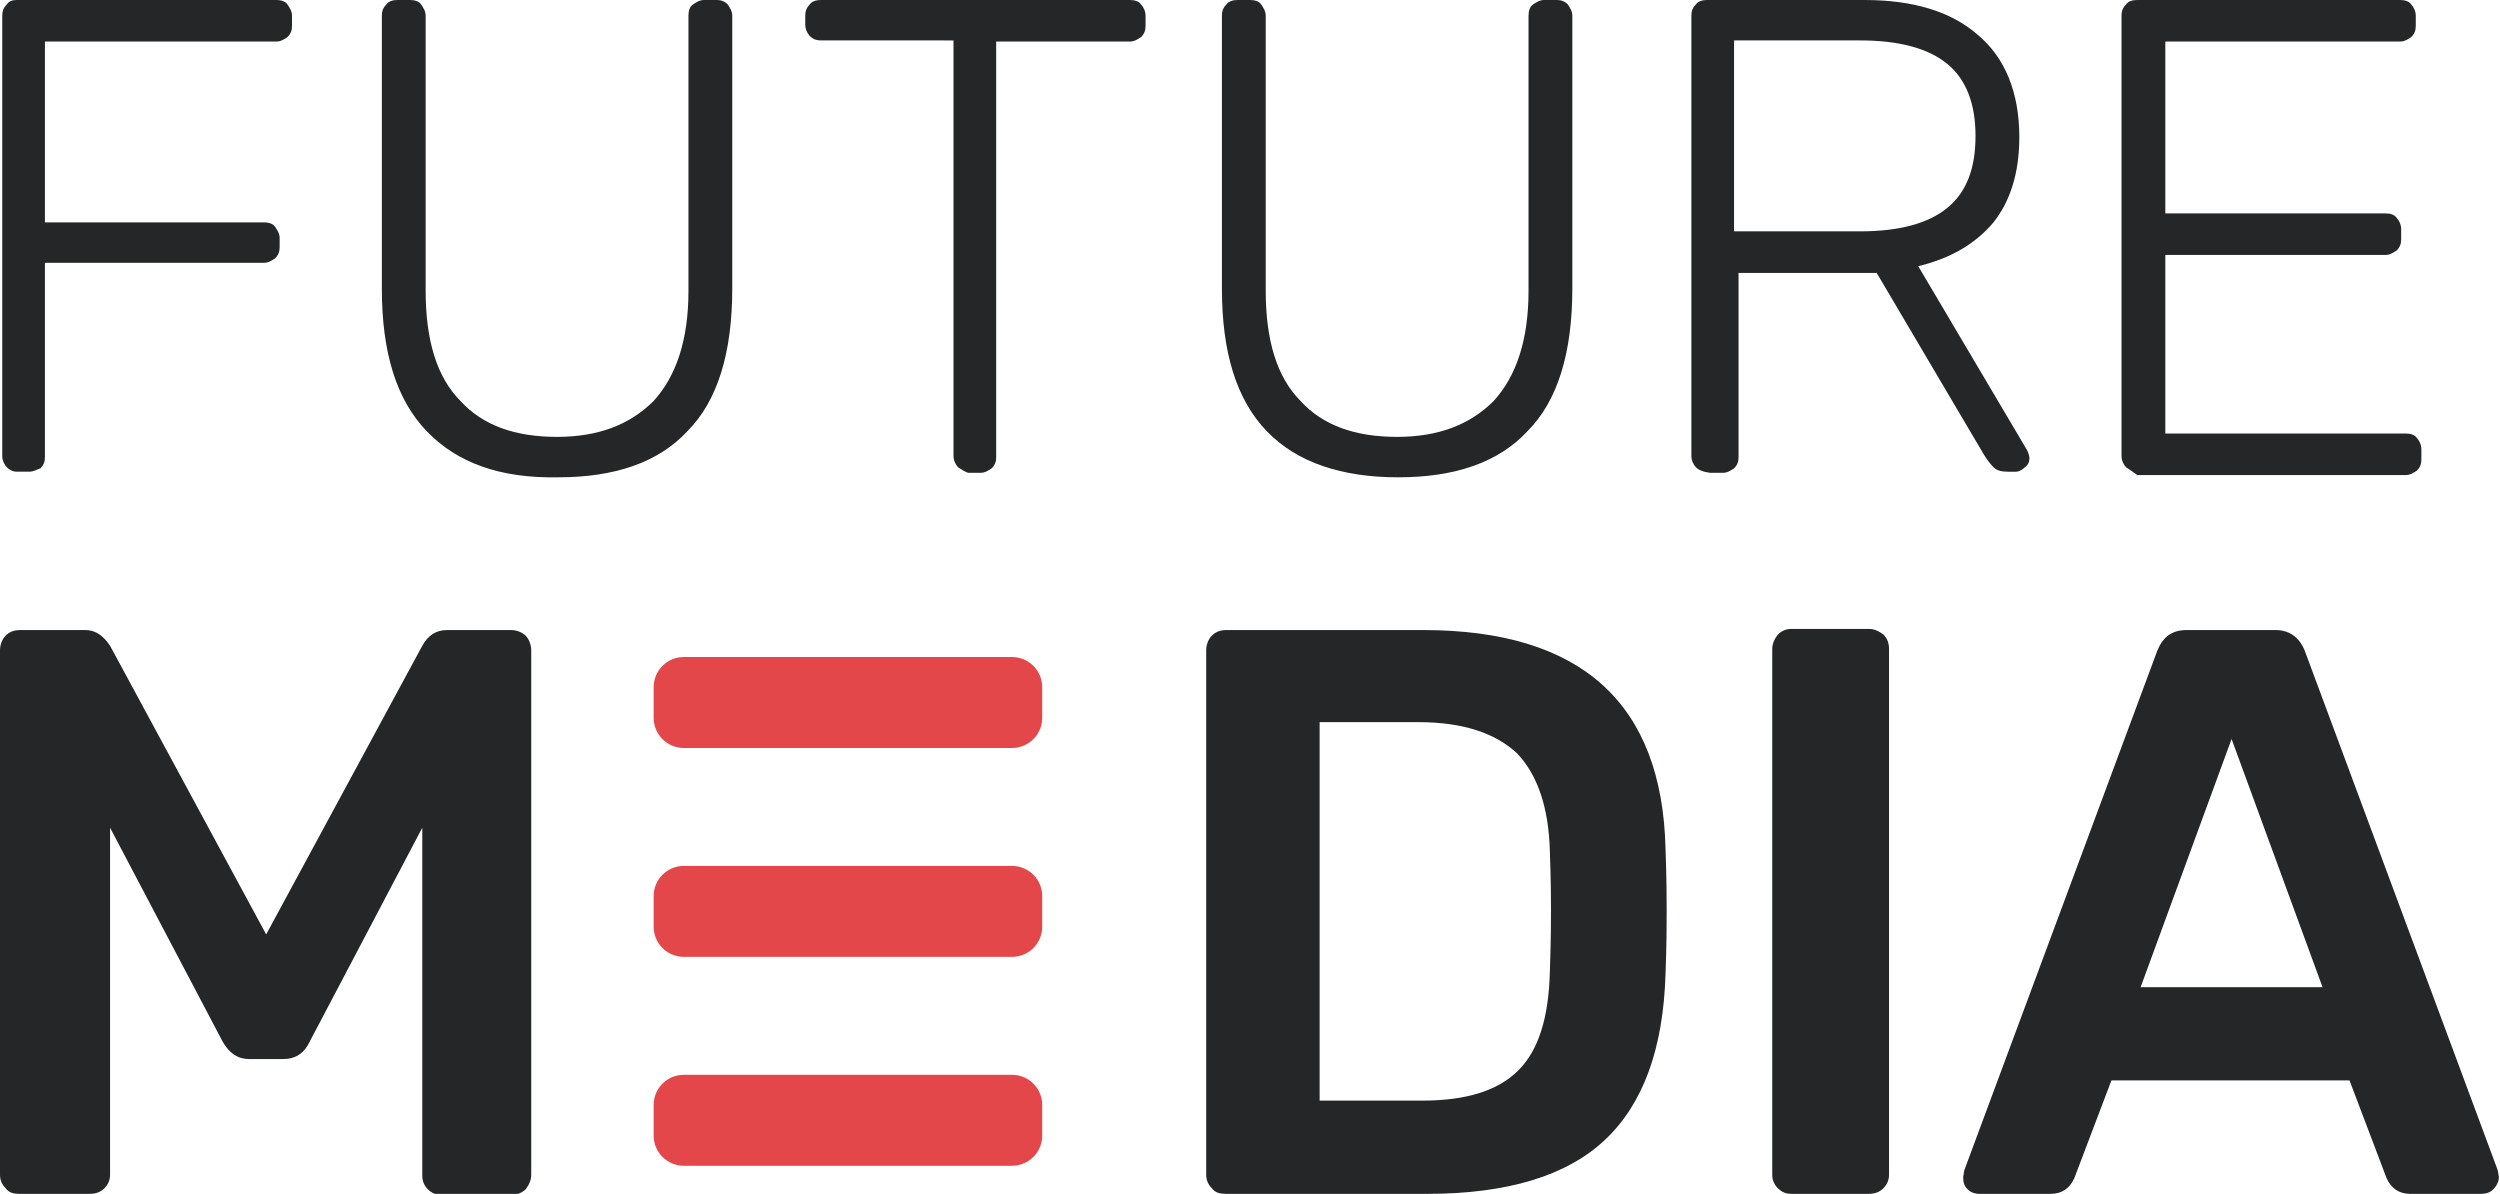
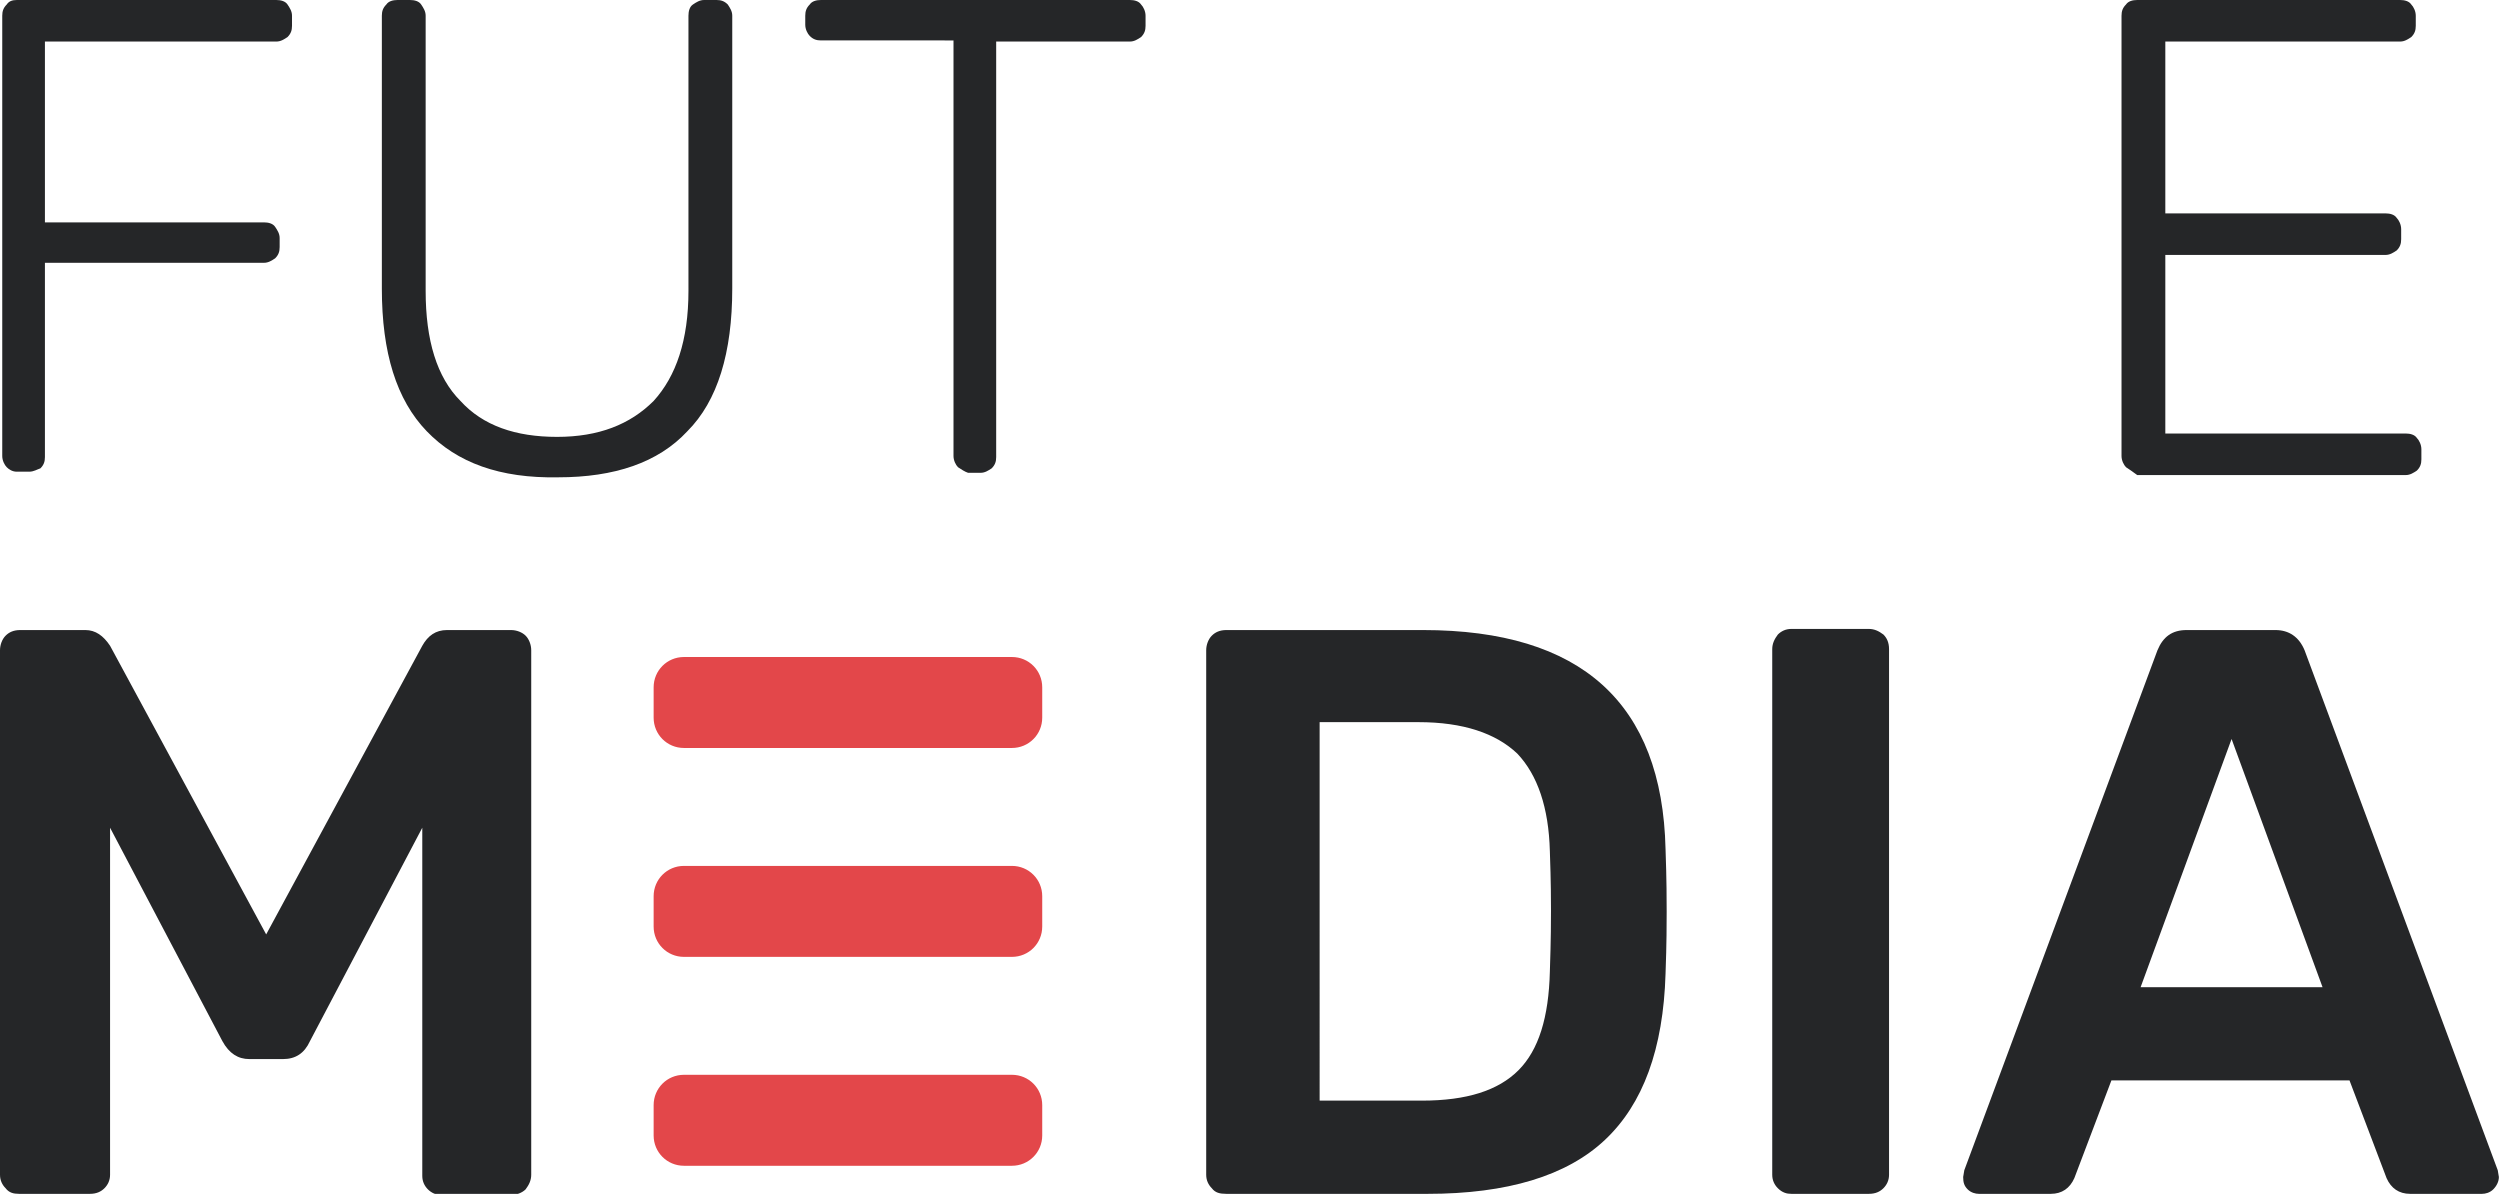
<svg xmlns="http://www.w3.org/2000/svg" version="1.1" id="Layer_1" x="0px" y="0px" viewBox="0 0 222.6 106.3" style="enable-background:new 0 0 222.6 106.3;" xml:space="preserve">
  <style type="text/css"> .st0{enable-background:new ;} .st1{fill:#252628;} .st2{fill:#E3474A;} </style>
  <g>
    <g class="st0">
      <path class="st1" d="M0.5,105.8c-0.3-0.3-0.5-0.7-0.5-1.2V57.9c0-0.5,0.2-1,0.5-1.3c0.3-0.3,0.7-0.5,1.3-0.5h5.8 c0.9,0,1.6,0.5,2.2,1.4l13.9,25.7l13.9-25.7c0.5-0.9,1.2-1.4,2.2-1.4h5.7c0.5,0,1,0.2,1.3,0.5c0.3,0.3,0.5,0.8,0.5,1.3v46.7 c0,0.5-0.2,0.9-0.5,1.3c-0.3,0.3-0.8,0.5-1.3,0.5h-6.2c-0.5,0-0.9-0.2-1.2-0.5c-0.3-0.3-0.5-0.7-0.5-1.2V73.7l-10,19 c-0.5,1.1-1.3,1.6-2.4,1.6h-3c-1,0-1.8-0.5-2.4-1.6l-10-19v30.9c0,0.5-0.2,0.9-0.5,1.2c-0.3,0.3-0.7,0.5-1.3,0.5H1.7 C1.2,106.3,0.8,106.2,0.5,105.8z" />
      <path class="st1" d="M107.9,105.8c-0.3-0.3-0.5-0.7-0.5-1.2V57.9c0-0.5,0.2-1,0.5-1.3c0.3-0.3,0.7-0.5,1.3-0.5h17.5 c14.1,0,21.3,6.5,21.6,19.5c0.1,2.8,0.1,4.6,0.1,5.6c0,0.9,0,2.8-0.1,5.5c-0.2,6.7-2,11.6-5.4,14.8c-3.4,3.2-8.7,4.8-15.8,4.8 h-17.9C108.6,106.3,108.2,106.2,107.9,105.8z M126.6,98c4,0,6.8-0.9,8.6-2.7s2.7-4.7,2.8-8.8c0.1-2.9,0.1-4.7,0.1-5.4 c0-0.8,0-2.5-0.1-5.3c-0.1-3.9-1.1-6.8-2.9-8.7c-1.9-1.8-4.8-2.8-8.8-2.8h-8.8V98H126.6z" />
      <path class="st1" d="M158.3,105.8c-0.3-0.3-0.5-0.7-0.5-1.2V57.8c0-0.5,0.2-0.9,0.5-1.3c0.3-0.3,0.7-0.5,1.2-0.5h6.9 c0.5,0,0.9,0.2,1.3,0.5c0.3,0.3,0.5,0.7,0.5,1.3v46.8c0,0.5-0.2,0.9-0.5,1.2c-0.3,0.3-0.7,0.5-1.3,0.5h-6.9 C159.1,106.3,158.7,106.2,158.3,105.8z" />
      <path class="st1" d="M175.2,105.9c-0.3-0.3-0.4-0.6-0.4-1.1l0.1-0.6l17.2-46.3c0.5-1.2,1.3-1.8,2.6-1.8h7.9c1.2,0,2.1,0.6,2.6,1.8 l17.2,46.3l0.1,0.6c0,0.4-0.2,0.8-0.5,1.1c-0.3,0.3-0.7,0.4-1,0.4h-6.4c-1,0-1.7-0.5-2.1-1.4l-3.3-8.7h-21.2l-3.3,8.7 c-0.4,0.9-1.1,1.4-2.1,1.4h-6.4C175.9,106.3,175.5,106.2,175.2,105.9z M190.6,87.9h16.2l-8.1-22.1L190.6,87.9z" />
    </g>
    <path id="Rectangle_1" class="st2" d="M60.9,58.5h29.2c1.5,0,2.7,1.2,2.7,2.7v2.7c0,1.5-1.2,2.7-2.7,2.7H60.9 c-1.5,0-2.7-1.2-2.7-2.7v-2.7C58.2,59.7,59.4,58.5,60.9,58.5z" />
    <path id="Rectangle_2" class="st2" d="M60.9,77.1h29.2c1.5,0,2.7,1.2,2.7,2.7v2.7c0,1.5-1.2,2.7-2.7,2.7H60.9 c-1.5,0-2.7-1.2-2.7-2.7v-2.7C58.2,78.3,59.4,77.1,60.9,77.1z" />
    <path id="Rectangle_3" class="st2" d="M60.9,95.7h29.2c1.5,0,2.7,1.2,2.7,2.7v2.7c0,1.5-1.2,2.7-2.7,2.7H60.9 c-1.5,0-2.7-1.2-2.7-2.7v-2.7C58.2,96.9,59.4,95.7,60.9,95.7z" />
    <g>
      <path class="st1" d="M0.6,41.6c-0.2-0.2-0.4-0.6-0.4-1V1.4c0-0.4,0.1-0.7,0.4-1C0.8,0.1,1.1,0,1.5,0h23.1c0.4,0,0.8,0.1,1,0.4 s0.4,0.6,0.4,1v0.9c0,0.4-0.1,0.7-0.4,1c-0.3,0.2-0.6,0.4-1,0.4H4v16.1h19.5c0.4,0,0.8,0.1,1,0.4s0.4,0.6,0.4,1V22 c0,0.4-0.1,0.7-0.4,1c-0.3,0.2-0.6,0.4-1,0.4H4v17.3c0,0.4-0.1,0.7-0.4,1C3.3,41.8,3,42,2.6,42H1.5C1.1,42,0.8,41.8,0.6,41.6z" />
      <path class="st1" d="M38,38.4c-2.7-2.8-4-7-4-12.7V1.4c0-0.4,0.1-0.7,0.4-1c0.2-0.3,0.6-0.4,1-0.4h1.1c0.4,0,0.8,0.1,1,0.4 s0.4,0.6,0.4,1v24.5c0,4.4,1,7.7,3.1,9.8c2,2.2,4.9,3.2,8.6,3.2c3.7,0,6.5-1.1,8.6-3.2c2-2.2,3.1-5.4,3.1-9.8V1.4 c0-0.4,0.1-0.8,0.4-1c0.3-0.2,0.6-0.4,1-0.4h1.1c0.4,0,0.7,0.1,1,0.4c0.2,0.3,0.4,0.6,0.4,1v24.3c0,5.7-1.3,10-4,12.7 c-2.6,2.8-6.5,4.1-11.5,4.1C44.5,42.6,40.7,41.2,38,38.4z" />
      <path class="st1" d="M85.3,41.6c-0.2-0.2-0.4-0.6-0.4-1v-37H73.1c-0.4,0-0.7-0.1-1-0.4c-0.2-0.2-0.4-0.6-0.4-1V1.4 c0-0.4,0.1-0.7,0.4-1c0.2-0.3,0.6-0.4,1-0.4h27.5c0.4,0,0.8,0.1,1,0.4c0.2,0.2,0.4,0.6,0.4,1v0.9c0,0.4-0.1,0.7-0.4,1 c-0.3,0.2-0.6,0.4-1,0.4H88.7v37c0,0.4-0.1,0.7-0.4,1c-0.3,0.2-0.6,0.4-1,0.4h-1.1C85.9,42,85.6,41.8,85.3,41.6z" />
-       <path class="st1" d="M112.8,38.4c-2.7-2.8-4-7-4-12.7V1.4c0-0.4,0.1-0.7,0.4-1c0.2-0.3,0.6-0.4,1-0.4h1.1c0.4,0,0.8,0.1,1,0.4 s0.4,0.6,0.4,1v24.5c0,4.4,1,7.7,3.1,9.8c2,2.2,4.9,3.2,8.6,3.2c3.7,0,6.5-1.1,8.6-3.2c2-2.2,3.1-5.4,3.1-9.8V1.4 c0-0.4,0.1-0.8,0.4-1s0.6-0.4,1-0.4h1.1c0.4,0,0.7,0.1,1,0.4c0.2,0.3,0.4,0.6,0.4,1v24.3c0,5.7-1.3,10-4,12.7 c-2.6,2.8-6.5,4.1-11.5,4.1S115.5,41.2,112.8,38.4z" />
-       <path class="st1" d="M151,41.6c-0.2-0.2-0.4-0.6-0.4-1V1.4c0-0.4,0.1-0.7,0.4-1c0.2-0.3,0.6-0.4,1-0.4h14c4.3,0,7.7,1,10.1,3.1 c2.4,2,3.7,5.1,3.7,9.1c0,3.2-0.8,5.7-2.3,7.6c-1.6,1.9-3.8,3.2-6.7,3.9l9.7,16.4c0.1,0.2,0.2,0.5,0.2,0.7c0,0.3-0.1,0.6-0.4,0.8 c-0.2,0.2-0.5,0.4-0.8,0.4h-0.7c-0.6,0-1-0.1-1.3-0.4c-0.3-0.3-0.6-0.7-0.9-1.2l-9.5-16.1h-12.3v16.4c0,0.4-0.1,0.7-0.4,1 c-0.3,0.2-0.6,0.4-1,0.4h-1.1C151.5,42,151.2,41.8,151,41.6z M165.6,20.6c3.5,0,6.1-0.7,7.8-2.1c1.7-1.4,2.5-3.5,2.5-6.4 c0-2.8-0.8-5-2.5-6.4c-1.7-1.4-4.3-2.1-7.8-2.1h-11.2v17H165.6z" />
      <path class="st1" d="M189.3,41.6c-0.2-0.2-0.4-0.6-0.4-1V1.4c0-0.4,0.1-0.7,0.4-1c0.2-0.3,0.6-0.4,1-0.4h23.4c0.4,0,0.8,0.1,1,0.4 c0.2,0.2,0.4,0.6,0.4,1v0.9c0,0.4-0.1,0.7-0.4,1c-0.3,0.2-0.6,0.4-1,0.4h-20.9v15.3h19.6c0.4,0,0.8,0.1,1,0.4 c0.2,0.2,0.4,0.6,0.4,1v0.9c0,0.4-0.1,0.7-0.4,1c-0.3,0.2-0.6,0.4-1,0.4h-19.6v15.9h21.4c0.4,0,0.8,0.1,1,0.4 c0.2,0.2,0.4,0.6,0.4,1v0.9c0,0.4-0.1,0.7-0.4,1c-0.3,0.2-0.6,0.4-1,0.4h-23.9C189.9,42,189.6,41.8,189.3,41.6z" />
    </g>
  </g>
</svg>